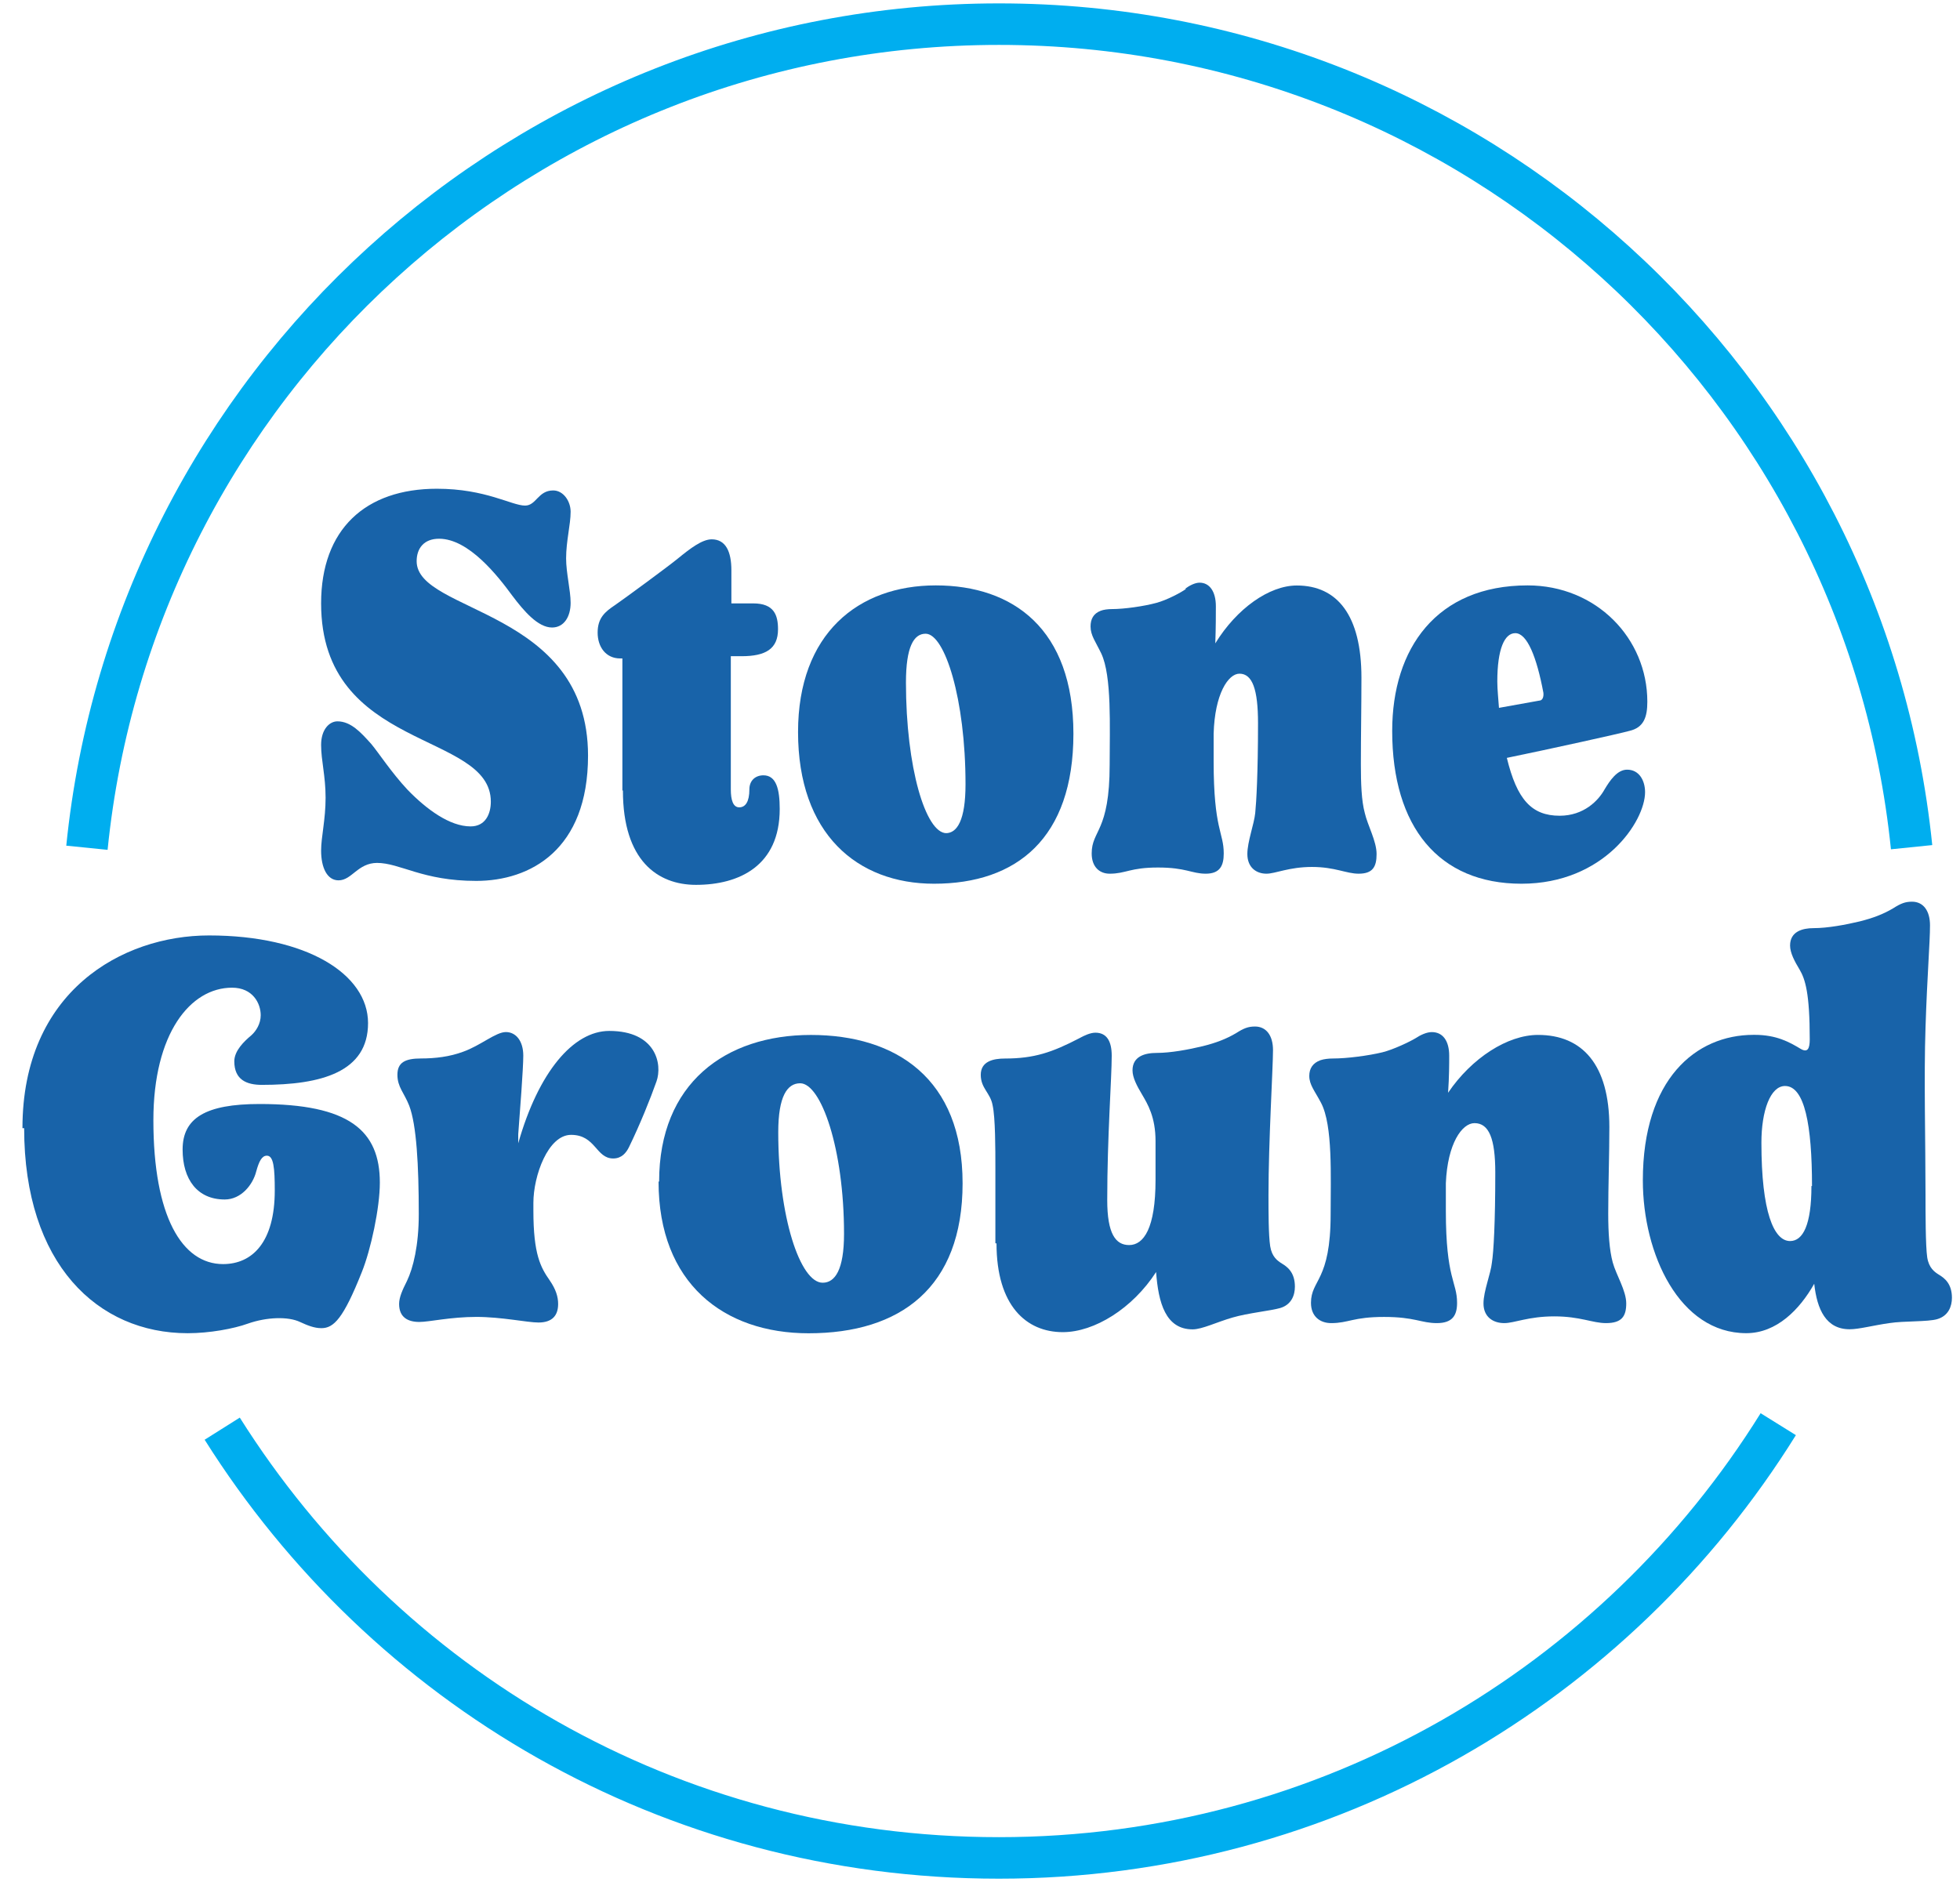
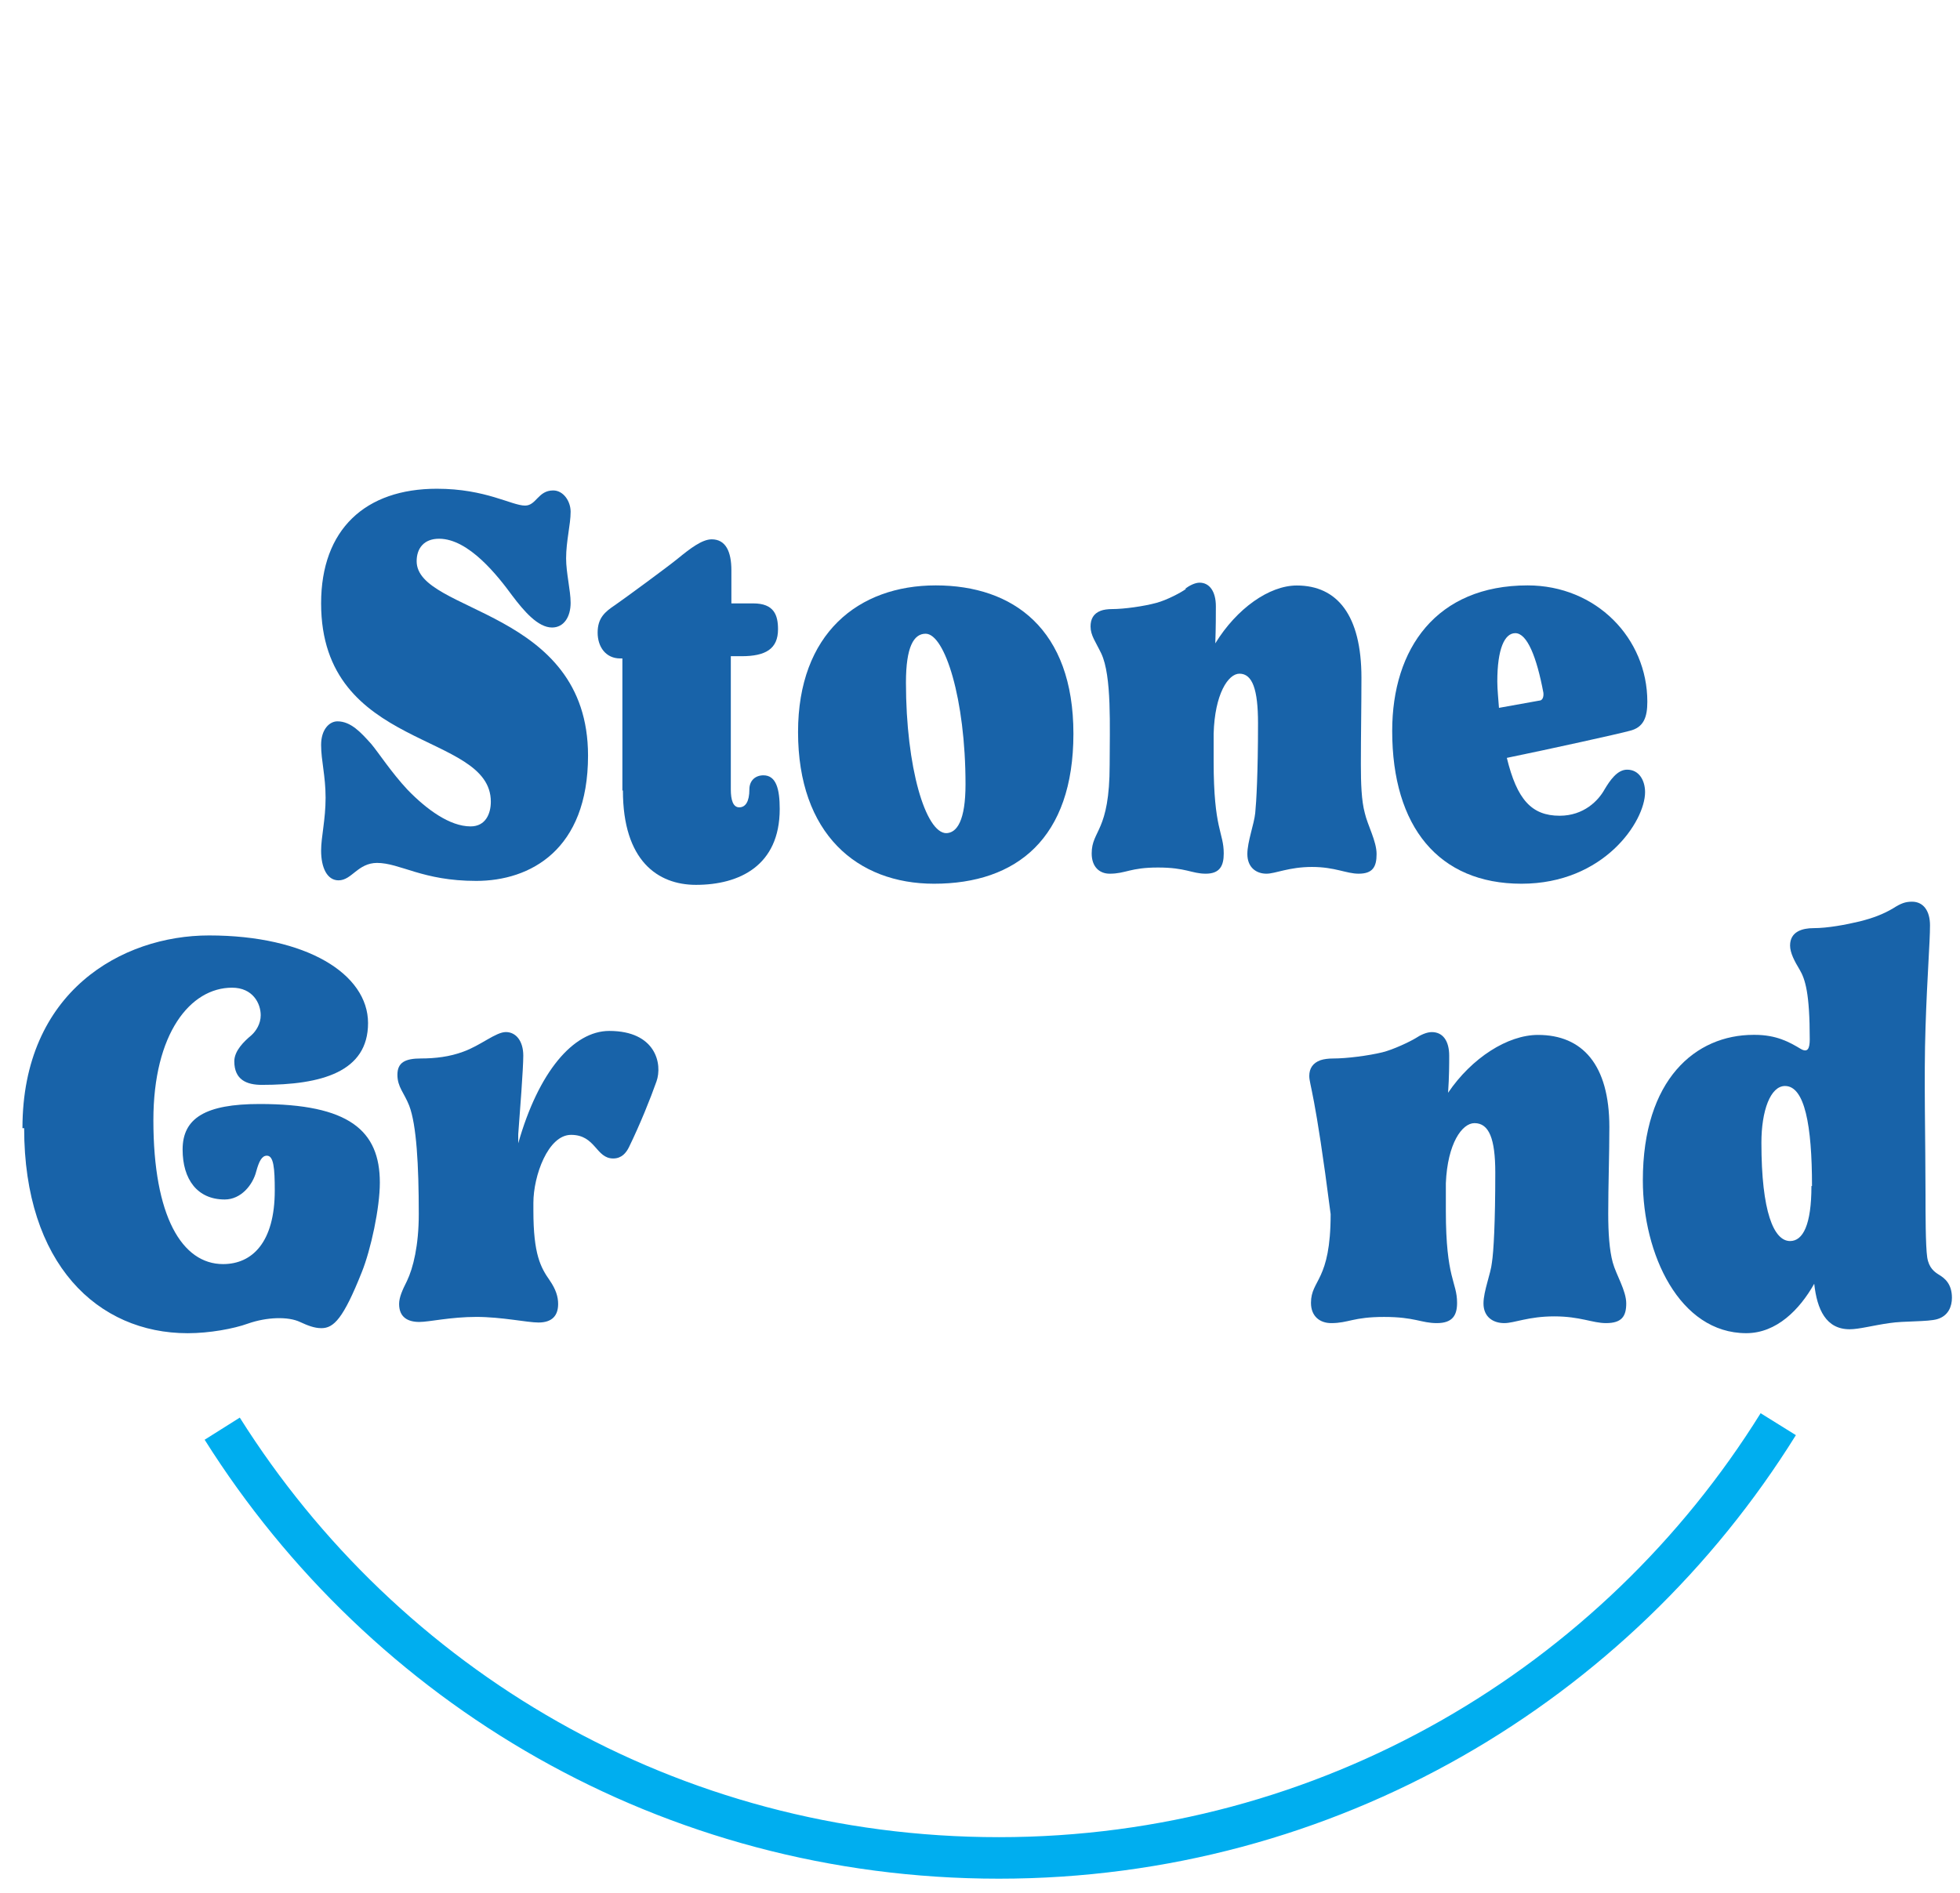
<svg xmlns="http://www.w3.org/2000/svg" fill="none" viewBox="0 0 59 57" height="57" width="59">
  <path stroke-miterlimit="10" stroke-width="1.25" stroke="#00AEEF" d="M53.529 42.879C48.658 50.711 39.98 55.938 30.067 55.938C20.154 55.938 11.578 50.778 6.689 43.014" />
-   <path stroke-miterlimit="10" stroke-width="1.25" stroke="#00AEEF" d="M2.617 25.524C4.021 11.603 15.778 0.727 30.072 0.727C44.365 0.727 56.122 11.586 57.543 25.507" />
  <path fill="#1863A9" d="M11.358 25.98C10.765 25.98 10.596 26.505 10.19 26.505C9.852 26.505 9.666 26.133 9.666 25.608C9.666 25.202 9.801 24.678 9.801 24.018C9.801 23.358 9.666 22.902 9.666 22.428C9.666 21.955 9.92 21.718 10.157 21.718C10.563 21.718 10.867 22.056 11.171 22.394C11.374 22.631 11.78 23.257 12.271 23.781C12.846 24.373 13.54 24.881 14.166 24.881C14.622 24.881 14.775 24.492 14.775 24.137C14.775 22.005 9.666 22.631 9.666 18.166C9.666 15.933 11.002 14.715 13.151 14.715C14.622 14.715 15.4 15.222 15.806 15.222C16.145 15.222 16.195 14.766 16.652 14.766C16.957 14.766 17.177 15.087 17.177 15.408C17.177 15.797 17.041 16.288 17.041 16.812C17.041 17.252 17.177 17.776 17.177 18.149C17.177 18.572 16.974 18.893 16.618 18.893C16.195 18.893 15.773 18.402 15.417 17.929C14.995 17.354 14.115 16.22 13.218 16.22C12.762 16.22 12.542 16.508 12.542 16.897C12.542 18.47 17.701 18.318 17.701 22.75C17.701 25.591 15.959 26.522 14.335 26.522C12.711 26.522 12.051 25.98 11.341 25.98H11.358Z" />
  <path fill="#1863A9" d="M18.735 23.799V19.824H18.667C18.244 19.824 17.99 19.486 17.99 19.046C17.99 18.606 18.21 18.42 18.515 18.217C18.785 18.031 20.122 17.05 20.409 16.813C20.781 16.509 21.137 16.238 21.424 16.238C21.847 16.238 22.016 16.61 22.016 17.169V18.167H22.676C23.302 18.167 23.42 18.522 23.42 18.945C23.42 19.537 23.048 19.757 22.321 19.757H21.999V23.766C21.999 24.087 22.067 24.307 22.253 24.307C22.439 24.307 22.558 24.138 22.558 23.766C22.558 23.495 22.744 23.343 22.98 23.343C23.369 23.343 23.471 23.766 23.471 24.358C23.471 26.066 22.253 26.641 20.951 26.641C19.8 26.641 18.751 25.914 18.751 23.799H18.735Z" />
  <path fill="#1863A9" d="M24.023 22.04C24.023 19.08 25.833 17.625 28.168 17.625C30.502 17.625 32.312 18.944 32.312 22.091C32.312 25.237 30.604 26.607 28.117 26.607C25.8 26.607 24.023 25.102 24.023 22.04ZM28.472 25.085C28.811 25.085 29.064 24.696 29.064 23.613C29.064 21.042 28.439 19.08 27.863 19.08C27.508 19.08 27.271 19.469 27.271 20.551C27.271 23.105 27.863 25.085 28.489 25.085H28.472Z" />
  <path fill="#1863A9" d="M35.67 17.729C35.805 17.628 35.974 17.543 36.11 17.543C36.414 17.543 36.6 17.814 36.6 18.253C36.6 18.507 36.6 18.879 36.583 19.37C37.226 18.321 38.207 17.628 39.036 17.628C40.254 17.628 40.982 18.524 40.982 20.402C40.982 21.264 40.965 22.144 40.965 23.007C40.965 23.582 40.982 24.106 41.083 24.478C41.168 24.85 41.438 25.324 41.438 25.713C41.438 26.102 41.32 26.305 40.897 26.305C40.525 26.305 40.187 26.102 39.493 26.102C38.799 26.102 38.393 26.305 38.123 26.305C37.818 26.305 37.548 26.119 37.548 25.713C37.548 25.341 37.751 24.817 37.785 24.478C37.818 24.157 37.869 23.277 37.869 21.772C37.869 20.757 37.7 20.283 37.311 20.283C36.972 20.283 36.566 20.892 36.533 22.093V22.922C36.533 24.986 36.837 25.053 36.837 25.696C36.837 26.068 36.719 26.305 36.296 26.305C35.873 26.305 35.704 26.119 34.858 26.119C34.012 26.119 33.894 26.305 33.403 26.305C33.099 26.305 32.862 26.102 32.862 25.696C32.862 24.986 33.403 25.053 33.403 23.023C33.403 21.89 33.471 20.351 33.15 19.674C32.98 19.319 32.828 19.133 32.828 18.862C32.828 18.642 32.913 18.473 33.133 18.389C33.217 18.355 33.352 18.338 33.471 18.338C33.843 18.338 34.435 18.253 34.807 18.152C35.129 18.067 35.569 17.831 35.704 17.729H35.67Z" />
  <path fill="#1863A9" d="M41.908 22.006C41.908 19.52 43.245 17.625 45.985 17.625C48.049 17.625 49.588 19.215 49.588 21.127C49.588 21.583 49.486 21.905 49.047 22.006C48.742 22.091 46.678 22.547 45.359 22.818C45.663 24.07 46.103 24.56 46.949 24.56C47.676 24.56 48.116 24.104 48.302 23.765C48.455 23.512 48.675 23.173 48.979 23.173C49.351 23.173 49.52 23.512 49.52 23.85C49.52 24.729 48.285 26.607 45.799 26.607C43.312 26.607 41.908 24.898 41.908 22.006ZM45.122 21.312L46.34 21.093C46.425 21.093 46.475 20.991 46.459 20.856C46.256 19.773 45.968 19.063 45.613 19.063C45.291 19.063 45.072 19.536 45.072 20.517C45.072 20.771 45.105 21.042 45.122 21.312Z" />
  <path fill="#1863A9" d="M0.676 33.966C0.676 29.856 3.67 28.164 6.292 28.164C9.235 28.164 11.079 29.331 11.079 30.803C11.079 32.275 9.675 32.663 7.882 32.663C7.425 32.663 7.053 32.511 7.053 31.953C7.053 31.632 7.358 31.344 7.561 31.175C7.713 31.04 7.848 30.82 7.848 30.566C7.848 30.211 7.611 29.737 6.985 29.737C5.734 29.737 4.617 31.107 4.617 33.729C4.617 36.622 5.48 38.059 6.715 38.059C7.594 38.059 8.271 37.4 8.271 35.844C8.271 35.167 8.237 34.795 8.034 34.795C7.882 34.795 7.797 34.964 7.713 35.269C7.611 35.674 7.256 36.114 6.765 36.114C5.937 36.114 5.497 35.505 5.497 34.609C5.497 33.661 6.19 33.239 7.814 33.239C10.504 33.239 11.434 34.034 11.434 35.607C11.434 36.368 11.164 37.62 10.893 38.296C10.335 39.7 10.047 39.988 9.675 39.988C9.455 39.988 9.252 39.903 9.032 39.802C8.677 39.633 8.034 39.65 7.459 39.852C7.036 40.005 6.309 40.14 5.649 40.14C2.943 40.14 0.727 38.059 0.727 33.966H0.676Z" />
  <path fill="#1863A9" d="M14.348 39.649C13.553 39.649 12.927 39.801 12.623 39.801C12.284 39.801 12.014 39.666 12.014 39.26C12.014 39.057 12.115 38.837 12.251 38.566C12.437 38.177 12.606 37.501 12.606 36.553C12.606 35.082 12.538 33.864 12.318 33.289C12.166 32.9 11.963 32.731 11.963 32.358C11.963 31.986 12.2 31.868 12.673 31.868C13.096 31.868 13.536 31.817 13.942 31.665C14.466 31.479 14.923 31.073 15.228 31.073C15.532 31.073 15.752 31.343 15.752 31.783C15.752 32.172 15.65 33.492 15.6 34.151C15.6 34.236 15.6 34.337 15.6 34.422C16.209 32.274 17.258 31.039 18.34 31.039C19.744 31.039 19.947 32.037 19.761 32.561C19.575 33.086 19.27 33.847 18.932 34.541C18.848 34.71 18.712 34.879 18.459 34.879C17.934 34.879 17.934 34.168 17.19 34.168C16.496 34.168 16.056 35.403 16.056 36.215V36.452C16.056 37.771 16.276 38.16 16.547 38.549C16.733 38.82 16.801 39.04 16.801 39.26C16.801 39.598 16.632 39.818 16.209 39.818C15.87 39.818 15.109 39.649 14.331 39.649H14.348Z" />
-   <path fill="#1863A9" d="M19.841 35.575C19.841 32.615 21.837 31.16 24.408 31.16C26.98 31.16 28.976 32.48 28.976 35.626C28.976 38.772 27.098 40.142 24.341 40.142C21.787 40.142 19.824 38.637 19.824 35.575H19.841ZM24.764 38.62C25.136 38.62 25.407 38.231 25.407 37.148C25.407 34.577 24.713 32.615 24.087 32.615C23.698 32.615 23.427 33.004 23.427 34.087C23.427 36.641 24.087 38.62 24.764 38.62Z" />
-   <path fill="#1863A9" d="M29.963 37.435V35.169C29.963 34.594 29.963 33.647 29.879 33.274C29.811 32.902 29.523 32.767 29.523 32.361C29.523 31.955 29.896 31.87 30.251 31.87C31.13 31.87 31.672 31.684 32.484 31.262C32.636 31.177 32.822 31.092 32.974 31.092C33.313 31.092 33.465 31.346 33.465 31.786C33.465 32.462 33.33 34.222 33.33 36.133C33.33 37.148 33.583 37.486 33.989 37.486C34.429 37.486 34.784 36.979 34.784 35.524V34.357C34.784 33.63 34.547 33.241 34.378 32.953C34.226 32.699 34.091 32.446 34.091 32.226C34.091 31.803 34.463 31.701 34.818 31.701C35.241 31.701 35.782 31.6 36.205 31.498C36.611 31.397 36.916 31.278 37.203 31.109C37.44 30.957 37.575 30.906 37.778 30.906C38.117 30.906 38.32 31.177 38.32 31.617C38.32 32.141 38.184 34.374 38.184 35.981C38.184 36.488 38.184 37.182 38.235 37.52C38.286 37.842 38.455 37.96 38.59 38.044C38.76 38.146 38.979 38.315 38.979 38.738C38.979 38.992 38.878 39.279 38.54 39.381C38.252 39.465 37.559 39.533 37.102 39.668C36.628 39.804 36.188 40.024 35.901 40.024C35.089 40.024 34.869 39.228 34.801 38.298C34.091 39.398 32.94 40.108 31.993 40.108C30.894 40.108 29.997 39.313 29.997 37.435H29.963Z" />
-   <path fill="#1863A9" d="M42.609 31.26C42.761 31.159 42.947 31.074 43.1 31.074C43.438 31.074 43.624 31.345 43.624 31.785C43.624 32.038 43.624 32.41 43.59 32.901C44.301 31.852 45.383 31.159 46.297 31.159C47.633 31.159 48.445 32.055 48.445 33.933C48.445 34.796 48.411 35.675 48.411 36.538C48.411 37.113 48.445 37.637 48.547 38.01C48.648 38.382 48.953 38.855 48.953 39.244C48.953 39.633 48.817 39.836 48.344 39.836C47.938 39.836 47.566 39.633 46.787 39.633C46.009 39.633 45.586 39.836 45.282 39.836C44.944 39.836 44.656 39.65 44.656 39.244C44.656 38.872 44.876 38.348 44.91 38.01C44.961 37.688 45.011 36.809 45.011 35.303C45.011 34.288 44.825 33.815 44.385 33.815C44.013 33.815 43.573 34.423 43.523 35.624V36.453C43.523 38.517 43.861 38.585 43.861 39.227C43.861 39.599 43.726 39.836 43.252 39.836C42.778 39.836 42.592 39.65 41.662 39.65C40.731 39.65 40.596 39.836 40.072 39.836C39.733 39.836 39.463 39.633 39.463 39.227C39.463 38.517 40.055 38.585 40.055 36.555C40.055 35.421 40.123 33.882 39.767 33.206C39.581 32.85 39.412 32.664 39.412 32.394C39.412 32.174 39.514 32.005 39.75 31.92C39.852 31.886 39.987 31.869 40.123 31.869C40.545 31.869 41.188 31.785 41.611 31.683C41.95 31.599 42.44 31.362 42.609 31.26Z" />
+   <path fill="#1863A9" d="M42.609 31.26C42.761 31.159 42.947 31.074 43.1 31.074C43.438 31.074 43.624 31.345 43.624 31.785C43.624 32.038 43.624 32.41 43.59 32.901C44.301 31.852 45.383 31.159 46.297 31.159C47.633 31.159 48.445 32.055 48.445 33.933C48.445 34.796 48.411 35.675 48.411 36.538C48.411 37.113 48.445 37.637 48.547 38.01C48.648 38.382 48.953 38.855 48.953 39.244C48.953 39.633 48.817 39.836 48.344 39.836C47.938 39.836 47.566 39.633 46.787 39.633C46.009 39.633 45.586 39.836 45.282 39.836C44.944 39.836 44.656 39.65 44.656 39.244C44.656 38.872 44.876 38.348 44.91 38.01C44.961 37.688 45.011 36.809 45.011 35.303C45.011 34.288 44.825 33.815 44.385 33.815C44.013 33.815 43.573 34.423 43.523 35.624V36.453C43.523 38.517 43.861 38.585 43.861 39.227C43.861 39.599 43.726 39.836 43.252 39.836C42.778 39.836 42.592 39.65 41.662 39.65C40.731 39.65 40.596 39.836 40.072 39.836C39.733 39.836 39.463 39.633 39.463 39.227C39.463 38.517 40.055 38.585 40.055 36.555C39.581 32.85 39.412 32.664 39.412 32.394C39.412 32.174 39.514 32.005 39.75 31.92C39.852 31.886 39.987 31.869 40.123 31.869C40.545 31.869 41.188 31.785 41.611 31.683C41.95 31.599 42.44 31.362 42.609 31.26Z" />
  <path fill="#1863A9" d="M52.819 31.157C53.479 31.157 53.868 31.377 54.206 31.58C54.41 31.699 54.477 31.58 54.477 31.293C54.477 29.906 54.342 29.483 54.173 29.195C54.02 28.942 53.885 28.688 53.885 28.468C53.885 28.045 54.257 27.944 54.596 27.944C55.018 27.944 55.56 27.842 55.983 27.741C56.389 27.639 56.693 27.521 56.981 27.351C57.218 27.199 57.353 27.148 57.556 27.148C57.894 27.148 58.097 27.419 58.097 27.859C58.097 28.383 58.013 29.347 57.962 30.937C57.911 32.409 57.962 34.371 57.962 35.978C57.962 36.486 57.962 37.517 58.013 37.856C58.063 38.177 58.233 38.296 58.368 38.38C58.537 38.482 58.757 38.651 58.757 39.074C58.757 39.327 58.655 39.615 58.317 39.716C58.029 39.801 57.319 39.767 56.879 39.835C56.389 39.903 55.966 40.021 55.678 40.021C54.968 40.021 54.697 39.429 54.612 38.651C54.173 39.429 53.479 40.139 52.566 40.139C50.553 40.139 49.453 37.754 49.453 35.538C49.453 32.494 51.043 31.157 52.785 31.157H52.819ZM54.545 35.708C54.545 33.881 54.325 32.697 53.733 32.697C53.293 32.697 53.022 33.441 53.022 34.405C53.022 36.486 53.395 37.365 53.885 37.365C54.274 37.365 54.528 36.875 54.528 35.708H54.545Z" />
</svg>